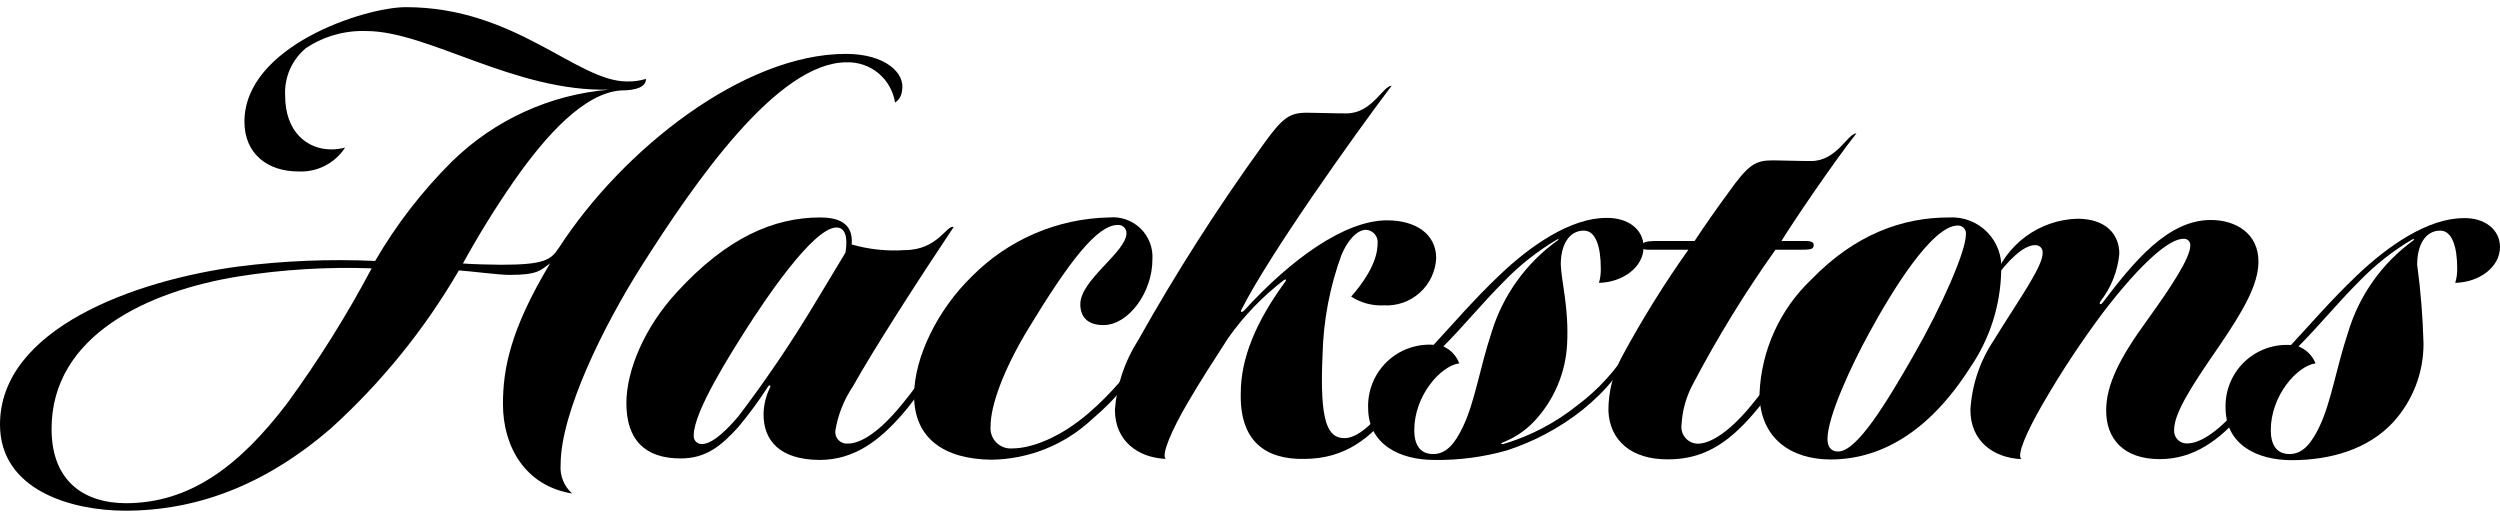
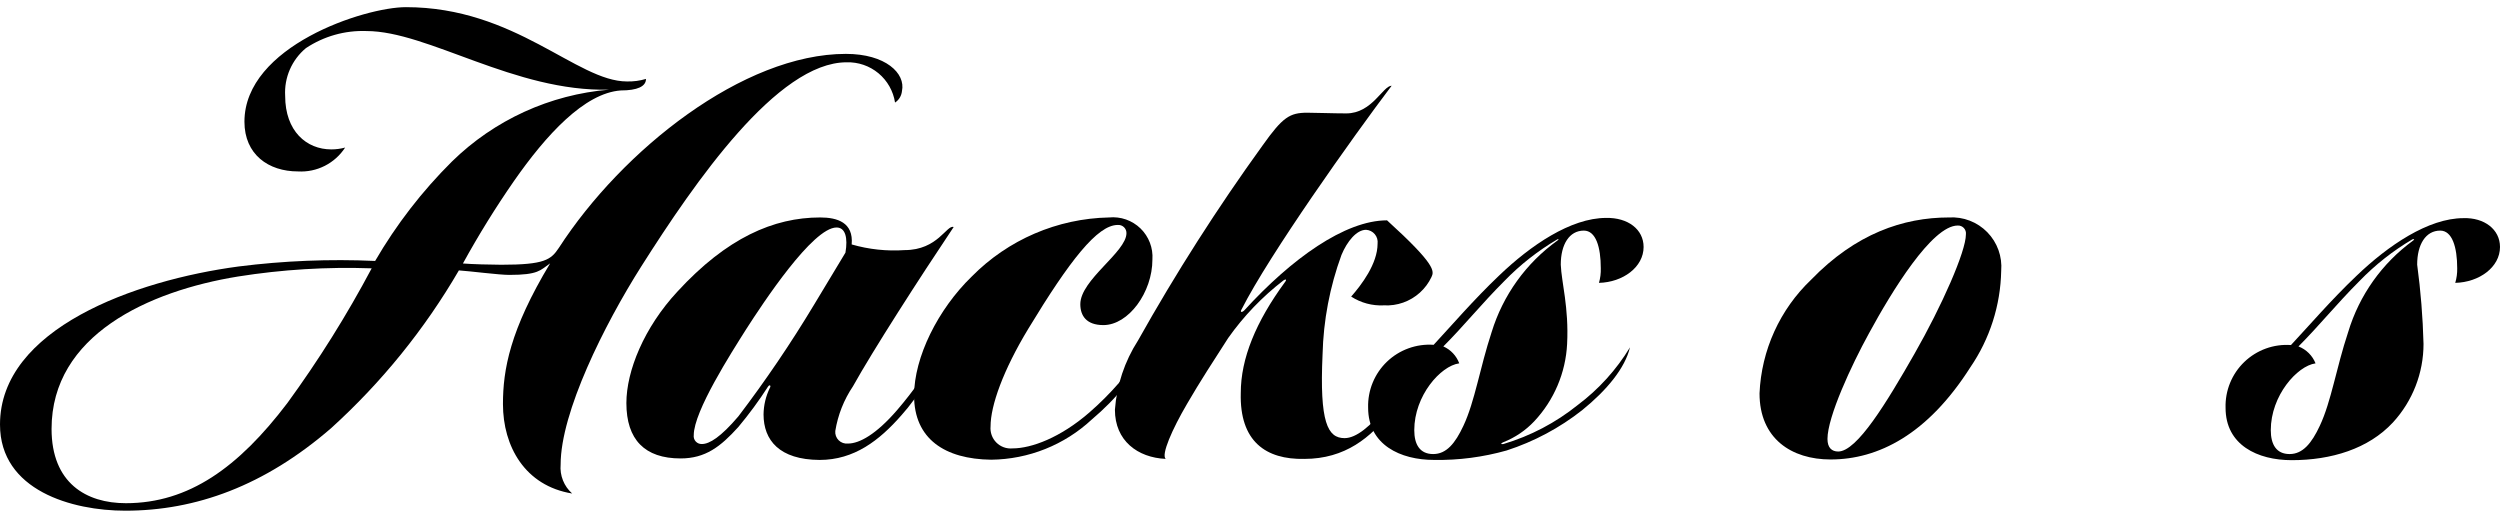
<svg xmlns="http://www.w3.org/2000/svg" width="280" height="58" viewBox="0 0 280 58" fill="none">
  <path d="M61.615 29.497C60.491 30.273 60.323 30.789 57.028 30.789C55.904 30.789 52.597 30.363 51.395 30.285C47.56 36.877 42.731 42.839 37.08 47.96C29.612 54.42 21.925 57.198 14.031 57.198C8.101 57.198 0 54.95 0 47.546C0 36.823 15.09 31.397 26.718 29.846C31.79 29.203 36.908 28.996 42.016 29.226C44.384 25.153 47.277 21.409 50.62 18.089C55.376 13.432 61.609 10.585 68.243 10.04C57.661 10.324 47.933 3.477 41.034 3.477C38.633 3.39 36.265 4.059 34.264 5.389C33.484 6.036 32.867 6.857 32.463 7.786C32.059 8.715 31.879 9.726 31.938 10.738C31.938 14.691 34.328 16.733 37.106 16.733C37.63 16.734 38.151 16.664 38.656 16.526C38.09 17.398 37.303 18.105 36.375 18.575C35.447 19.045 34.411 19.261 33.372 19.2C30.065 19.2 27.377 17.301 27.377 13.632C27.377 5.169 40.84 0.802 45.465 0.802C57.739 0.802 64.6 9.123 70.22 9.123C70.941 9.142 71.661 9.046 72.351 8.838C72.351 9.691 71.37 10.13 69.535 10.13C65.452 10.415 61.15 15.13 57.558 20.285C55.495 23.259 53.589 26.338 51.847 29.51C52.752 29.588 55.013 29.652 56.137 29.652C61.008 29.652 61.705 29.097 62.597 27.753C69.716 16.758 83.269 6.035 94.742 6.035C99.186 6.035 101.447 8.218 101.021 10.195C100.996 10.455 100.914 10.705 100.78 10.929C100.646 11.153 100.463 11.343 100.245 11.487C100.047 10.203 99.386 9.035 98.387 8.204C97.387 7.374 96.118 6.938 94.819 6.978C87.067 6.978 77.829 20.376 71.835 29.82C67.674 36.384 62.791 46.177 62.791 52.03C62.737 52.634 62.827 53.242 63.051 53.805C63.275 54.368 63.629 54.871 64.083 55.273C58.798 54.42 56.331 49.988 56.331 45.26C56.331 41.41 57.106 36.978 61.615 29.497ZM26.654 30.97C16.641 32.598 5.775 37.533 5.775 48.037C5.775 54.097 9.651 56.358 14.096 56.358C21.15 56.358 26.718 52.34 32.184 45.143C35.685 40.343 38.842 35.301 41.628 30.053C36.619 29.877 31.604 30.184 26.654 30.97Z" fill="black" />
  <path d="M85.517 46.41C85.531 45.379 85.774 44.364 86.227 43.438C86.37 43.218 86.227 43.012 86.021 43.296C85.006 44.876 83.893 46.391 82.687 47.831C80.711 50.014 79.018 51.345 76.227 51.345C72.209 51.345 70.155 49.239 70.155 45.143C70.155 41.552 72.132 36.681 75.866 32.663C81.395 26.642 86.654 24.355 91.861 24.355C93.773 24.355 95.607 24.911 95.388 27.378C97.312 27.934 99.319 28.149 101.318 28.012C105.052 28.012 106.034 25.13 106.809 25.428C102.933 31.216 97.765 39.252 95.53 43.27C94.516 44.774 93.842 46.48 93.553 48.27C93.535 48.461 93.559 48.653 93.624 48.833C93.689 49.013 93.794 49.176 93.93 49.311C94.066 49.446 94.23 49.549 94.411 49.612C94.591 49.676 94.784 49.698 94.974 49.678C96.266 49.678 98.139 48.632 100.465 45.944C102.338 43.766 103.991 41.407 105.401 38.903C104.448 41.714 102.936 44.303 100.956 46.513C98.488 49.329 95.672 51.513 91.796 51.513C87.287 51.487 85.517 49.303 85.517 46.41ZM93.695 25.479C91.021 25.479 85.452 33.942 83.553 36.9C81.925 39.484 77.7 46.061 77.7 48.735C77.683 48.863 77.694 48.993 77.733 49.117C77.772 49.24 77.837 49.353 77.925 49.448C78.013 49.543 78.12 49.618 78.24 49.666C78.359 49.715 78.489 49.737 78.618 49.73C79.457 49.73 80.724 48.955 82.7 46.629C85.745 42.625 88.57 38.459 91.163 34.148L94.69 28.296C94.974 26.642 94.69 25.479 93.695 25.479Z" fill="black" />
  <path d="M102.377 44.304C102.377 40.001 105.052 34.64 108.837 30.97C112.904 26.846 118.421 24.472 124.212 24.355C124.853 24.292 125.501 24.369 126.11 24.581C126.718 24.794 127.273 25.137 127.736 25.585C128.198 26.035 128.557 26.579 128.787 27.181C129.018 27.783 129.114 28.428 129.07 29.071C129.07 32.74 126.395 36.41 123.579 36.41C121.667 36.41 120.995 35.35 120.995 34.071C120.995 31.332 126.163 28.231 126.163 26.112C126.165 25.986 126.141 25.86 126.091 25.743C126.042 25.627 125.969 25.522 125.876 25.435C125.783 25.349 125.674 25.283 125.554 25.241C125.434 25.2 125.307 25.184 125.181 25.195C122.92 25.195 119.819 29.149 115.168 36.823C112.351 41.474 110.943 45.428 110.943 47.753C110.911 48.084 110.953 48.418 111.065 48.731C111.177 49.044 111.356 49.328 111.591 49.564C111.825 49.799 112.109 49.98 112.421 50.094C112.733 50.208 113.067 50.251 113.398 50.221C115.517 50.221 118.76 49.019 122.003 46.203C124.367 44.149 126.433 41.775 128.14 39.149C127.429 41.823 125.039 44.653 122.287 46.978C119.221 49.836 115.198 51.444 111.008 51.487C105.827 51.422 102.377 49.161 102.377 44.304Z" fill="black" />
-   <path d="M138.966 44.019C138.966 40.143 140.659 36.048 143.902 31.616C144.186 31.254 143.966 31.254 143.76 31.396C141.381 33.227 139.29 35.405 137.558 37.856C136.008 40.26 134.315 42.869 132.972 45.195C131.279 48.076 130.013 50.97 130.568 51.397C127.403 51.254 124.871 49.355 124.871 45.893C125.071 43.133 125.96 40.468 127.455 38.141C131.684 30.597 136.343 23.303 141.408 16.293C143.669 13.115 144.444 12.624 146.421 12.624C147.403 12.624 149.302 12.701 150.788 12.701C153.682 12.701 154.884 9.601 155.866 9.601C151.499 15.376 142.183 28.489 139.07 34.626C138.85 34.975 139.07 35.04 139.354 34.769C144.638 28.98 150.633 24.678 155.349 24.678C158.592 24.678 160.853 26.229 160.853 28.916C160.818 29.648 160.639 30.366 160.325 31.029C160.012 31.691 159.57 32.285 159.026 32.776C158.482 33.267 157.846 33.646 157.155 33.891C156.464 34.135 155.732 34.24 155 34.2C153.704 34.267 152.42 33.924 151.331 33.218C152.468 31.926 154.289 29.549 154.289 27.288C154.313 27.1 154.297 26.91 154.244 26.728C154.191 26.547 154.101 26.378 153.98 26.233C153.858 26.087 153.709 25.968 153.54 25.883C153.371 25.798 153.186 25.748 152.997 25.738C151.938 25.738 150.879 27.029 150.245 28.554C148.937 32.126 148.221 35.888 148.127 39.691C147.778 47.314 148.695 49.071 150.594 49.071C151.886 49.071 153.488 47.779 155.323 45.479C156.983 43.309 158.49 41.025 159.832 38.645C158.953 41.336 157.592 43.844 155.814 46.048C153.553 49.006 150.646 51.397 146.085 51.397C141.783 51.487 138.824 49.446 138.966 44.019Z" fill="black" />
+   <path d="M138.966 44.019C138.966 40.143 140.659 36.048 143.902 31.616C144.186 31.254 143.966 31.254 143.76 31.396C141.381 33.227 139.29 35.405 137.558 37.856C136.008 40.26 134.315 42.869 132.972 45.195C131.279 48.076 130.013 50.97 130.568 51.397C127.403 51.254 124.871 49.355 124.871 45.893C125.071 43.133 125.96 40.468 127.455 38.141C131.684 30.597 136.343 23.303 141.408 16.293C143.669 13.115 144.444 12.624 146.421 12.624C147.403 12.624 149.302 12.701 150.788 12.701C153.682 12.701 154.884 9.601 155.866 9.601C151.499 15.376 142.183 28.489 139.07 34.626C138.85 34.975 139.07 35.04 139.354 34.769C144.638 28.98 150.633 24.678 155.349 24.678C160.818 29.648 160.639 30.366 160.325 31.029C160.012 31.691 159.57 32.285 159.026 32.776C158.482 33.267 157.846 33.646 157.155 33.891C156.464 34.135 155.732 34.24 155 34.2C153.704 34.267 152.42 33.924 151.331 33.218C152.468 31.926 154.289 29.549 154.289 27.288C154.313 27.1 154.297 26.91 154.244 26.728C154.191 26.547 154.101 26.378 153.98 26.233C153.858 26.087 153.709 25.968 153.54 25.883C153.371 25.798 153.186 25.748 152.997 25.738C151.938 25.738 150.879 27.029 150.245 28.554C148.937 32.126 148.221 35.888 148.127 39.691C147.778 47.314 148.695 49.071 150.594 49.071C151.886 49.071 153.488 47.779 155.323 45.479C156.983 43.309 158.49 41.025 159.832 38.645C158.953 41.336 157.592 43.844 155.814 46.048C153.553 49.006 150.646 51.397 146.085 51.397C141.783 51.487 138.824 49.446 138.966 44.019Z" fill="black" />
  <path d="M184.083 27.663C184.083 29.924 181.757 31.616 179.083 31.681C179.236 31.152 179.305 30.603 179.289 30.053C179.289 27.663 178.734 25.828 177.39 25.828C175.762 25.828 174.806 27.378 174.806 29.64C174.884 31.616 175.724 34.433 175.517 38.516C175.356 41.751 174.051 44.823 171.835 47.185C170.87 48.208 169.692 49.006 168.385 49.523C168.036 49.652 168.101 49.795 168.385 49.73C171.415 48.827 174.241 47.344 176.705 45.363C179.051 43.604 181.038 41.411 182.558 38.903C182.003 41.229 179.974 43.696 177.196 45.944C174.668 47.934 171.807 49.46 168.747 50.453C166.108 51.198 163.375 51.555 160.633 51.513C156.835 51.513 153.23 49.82 153.23 45.66C153.202 44.703 153.376 43.75 153.739 42.863C154.102 41.976 154.646 41.175 155.338 40.512C156.029 39.849 156.852 39.338 157.753 39.012C158.654 38.685 159.613 38.552 160.568 38.619C162.468 36.578 165.078 33.541 167.894 30.867C171.421 27.482 175.93 24.407 179.884 24.407C182.326 24.355 184.083 25.686 184.083 27.663ZM163.411 40.699C161.357 40.983 158.398 44.304 158.398 48.18C158.398 49.795 159.031 50.854 160.517 50.854C162.003 50.854 162.984 49.653 163.902 47.689C165.194 44.937 165.736 41.229 167.067 37.185C168.335 33.063 170.917 29.469 174.419 26.952C174.638 26.81 174.561 26.745 174.419 26.81C172.242 28.092 170.247 29.66 168.488 31.474C165.904 34.058 163.979 36.474 161.654 38.8C162.063 38.98 162.432 39.242 162.738 39.568C163.045 39.894 163.282 40.279 163.437 40.699H163.411Z" fill="black" />
-   <path d="M180.142 46.022C180.133 43.878 180.666 41.767 181.692 39.885C183.917 35.768 186.389 31.79 189.096 27.973H184.651C183.876 27.973 183.734 27.689 183.953 27.34C184.173 26.991 185 26.991 185.711 26.991H189.793C190.853 25.363 192.545 22.973 193.54 21.629C195.788 18.464 196.563 17.96 198.54 17.96C199.522 17.96 201.357 18.037 202.842 18.037C205.736 18.037 206.925 14.937 207.92 14.937C205.452 18.037 200.723 25.014 199.522 26.991H202.209C202.984 26.991 203.191 27.198 203.127 27.559C203.062 27.921 202.765 27.973 201.434 27.973H198.85C195.443 32.765 192.361 37.781 189.625 42.986C188.858 44.399 188.416 45.966 188.333 47.572C188.296 47.835 188.316 48.103 188.391 48.358C188.467 48.612 188.595 48.848 188.769 49.048C188.943 49.249 189.158 49.41 189.399 49.521C189.64 49.632 189.902 49.69 190.168 49.691C191.46 49.691 193.411 48.567 195.736 45.88C197.601 43.694 199.254 41.337 200.672 38.838C199.747 41.647 198.256 44.237 196.292 46.448C193.475 49.691 190.723 51.448 186.848 51.448C182.674 51.487 180.284 49.303 180.142 46.022Z" fill="black" />
  <path d="M220.685 41.125C215.891 48.671 210.349 51.461 205.026 51.461C200.659 51.461 197.067 49.136 197.067 44.058C197.273 39.229 199.343 34.667 202.842 31.332C207.842 26.164 213.178 24.355 218.282 24.355C219.074 24.306 219.868 24.428 220.609 24.713C221.35 24.998 222.021 25.44 222.577 26.007C223.132 26.575 223.558 27.255 223.827 28.003C224.096 28.75 224.201 29.546 224.134 30.337C224.061 34.193 222.862 37.942 220.685 41.125ZM219.264 25.26C216.382 25.26 211.86 32.663 209.328 37.327C207.351 40.919 204.677 46.694 204.677 49.161C204.677 50.156 205.168 50.57 205.879 50.57C207.985 50.57 211.305 45.079 214.406 39.653C217.506 34.226 220.181 28.154 220.181 26.255C220.198 26.127 220.187 25.996 220.148 25.873C220.109 25.75 220.044 25.637 219.956 25.541C219.869 25.447 219.761 25.372 219.641 25.323C219.522 25.275 219.393 25.253 219.264 25.26Z" fill="black" />
-   <path d="M245.31 27.521C245.323 27.416 245.311 27.309 245.277 27.21C245.242 27.11 245.185 27.02 245.111 26.945C245.036 26.87 244.945 26.814 244.846 26.779C244.746 26.744 244.64 26.733 244.535 26.745C242.985 26.745 239.884 29.329 235.491 35.066C233.065 38.318 230.83 41.709 228.798 45.221C226.964 48.386 225.84 50.996 226.395 51.422C223.23 51.28 220.685 49.381 220.685 45.919C220.843 43.151 221.735 40.475 223.269 38.167C225.853 33.942 228.773 29.924 228.773 28.373C228.79 28.254 228.781 28.133 228.746 28.018C228.71 27.903 228.649 27.797 228.567 27.709C228.485 27.621 228.384 27.553 228.272 27.509C228.16 27.465 228.04 27.447 227.92 27.456C226.628 27.456 224.897 29.148 223.269 31.41C223.945 29.441 225.205 27.725 226.88 26.49C228.556 25.255 230.568 24.56 232.649 24.497C235.814 24.497 237.364 26.19 237.364 28.438C237.179 30.368 236.449 32.205 235.258 33.735C235.039 34.084 235.258 34.148 235.465 33.942C238.992 29.291 242.804 24.639 247.597 24.639C250.478 24.639 252.946 26.19 252.946 29.291C252.946 31.875 251.253 34.794 248.514 38.813C245.194 43.606 243.501 46.345 243.501 48.179C243.49 48.377 243.521 48.576 243.591 48.761C243.662 48.947 243.771 49.115 243.912 49.255C244.052 49.395 244.22 49.504 244.405 49.575C244.591 49.646 244.789 49.676 244.987 49.665C246.279 49.665 248.23 48.541 250.556 45.854C252.42 43.669 254.073 41.311 255.491 38.813C254.535 41.622 253.023 44.21 251.047 46.422C248.579 49.239 245.762 51.422 241.886 51.422C237.791 51.422 235.891 49.097 235.891 45.996C235.891 43.102 237.364 40.143 240.543 35.776C243.191 32.107 245.31 28.864 245.31 27.521Z" fill="black" />
  <path d="M280 27.663C280 29.924 277.674 31.616 274.987 31.681C275.145 31.153 275.219 30.604 275.207 30.053C275.207 27.663 274.638 25.828 273.307 25.828C271.68 25.828 270.723 27.378 270.723 29.639C271.119 32.583 271.357 35.546 271.434 38.515C271.436 41.774 270.214 44.914 268.01 47.314C265.258 50.273 261.111 51.539 256.667 51.539C252.855 51.539 249.264 49.846 249.264 45.686C249.234 44.729 249.406 43.776 249.767 42.889C250.129 42.003 250.672 41.202 251.363 40.538C252.053 39.875 252.875 39.363 253.775 39.037C254.675 38.711 255.634 38.577 256.589 38.645C258.501 36.603 261.111 33.567 263.928 30.893C267.455 27.508 271.964 24.433 275.904 24.433C278.23 24.355 280 25.686 280 27.663ZM259.328 40.699C257.287 40.983 254.328 44.303 254.328 48.179C254.328 49.794 254.961 50.854 256.434 50.854C257.907 50.854 258.902 49.652 259.819 47.688C261.111 44.937 261.654 41.228 262.997 37.185C264.236 33.073 266.786 29.479 270.258 26.952C270.465 26.81 270.4 26.745 270.181 26.81C268.008 28.092 266.018 29.661 264.264 31.474C261.68 34.058 259.755 36.474 257.429 38.8C257.862 38.967 258.255 39.222 258.584 39.549C258.913 39.876 259.171 40.267 259.341 40.699H259.328Z" fill="black" />
</svg>